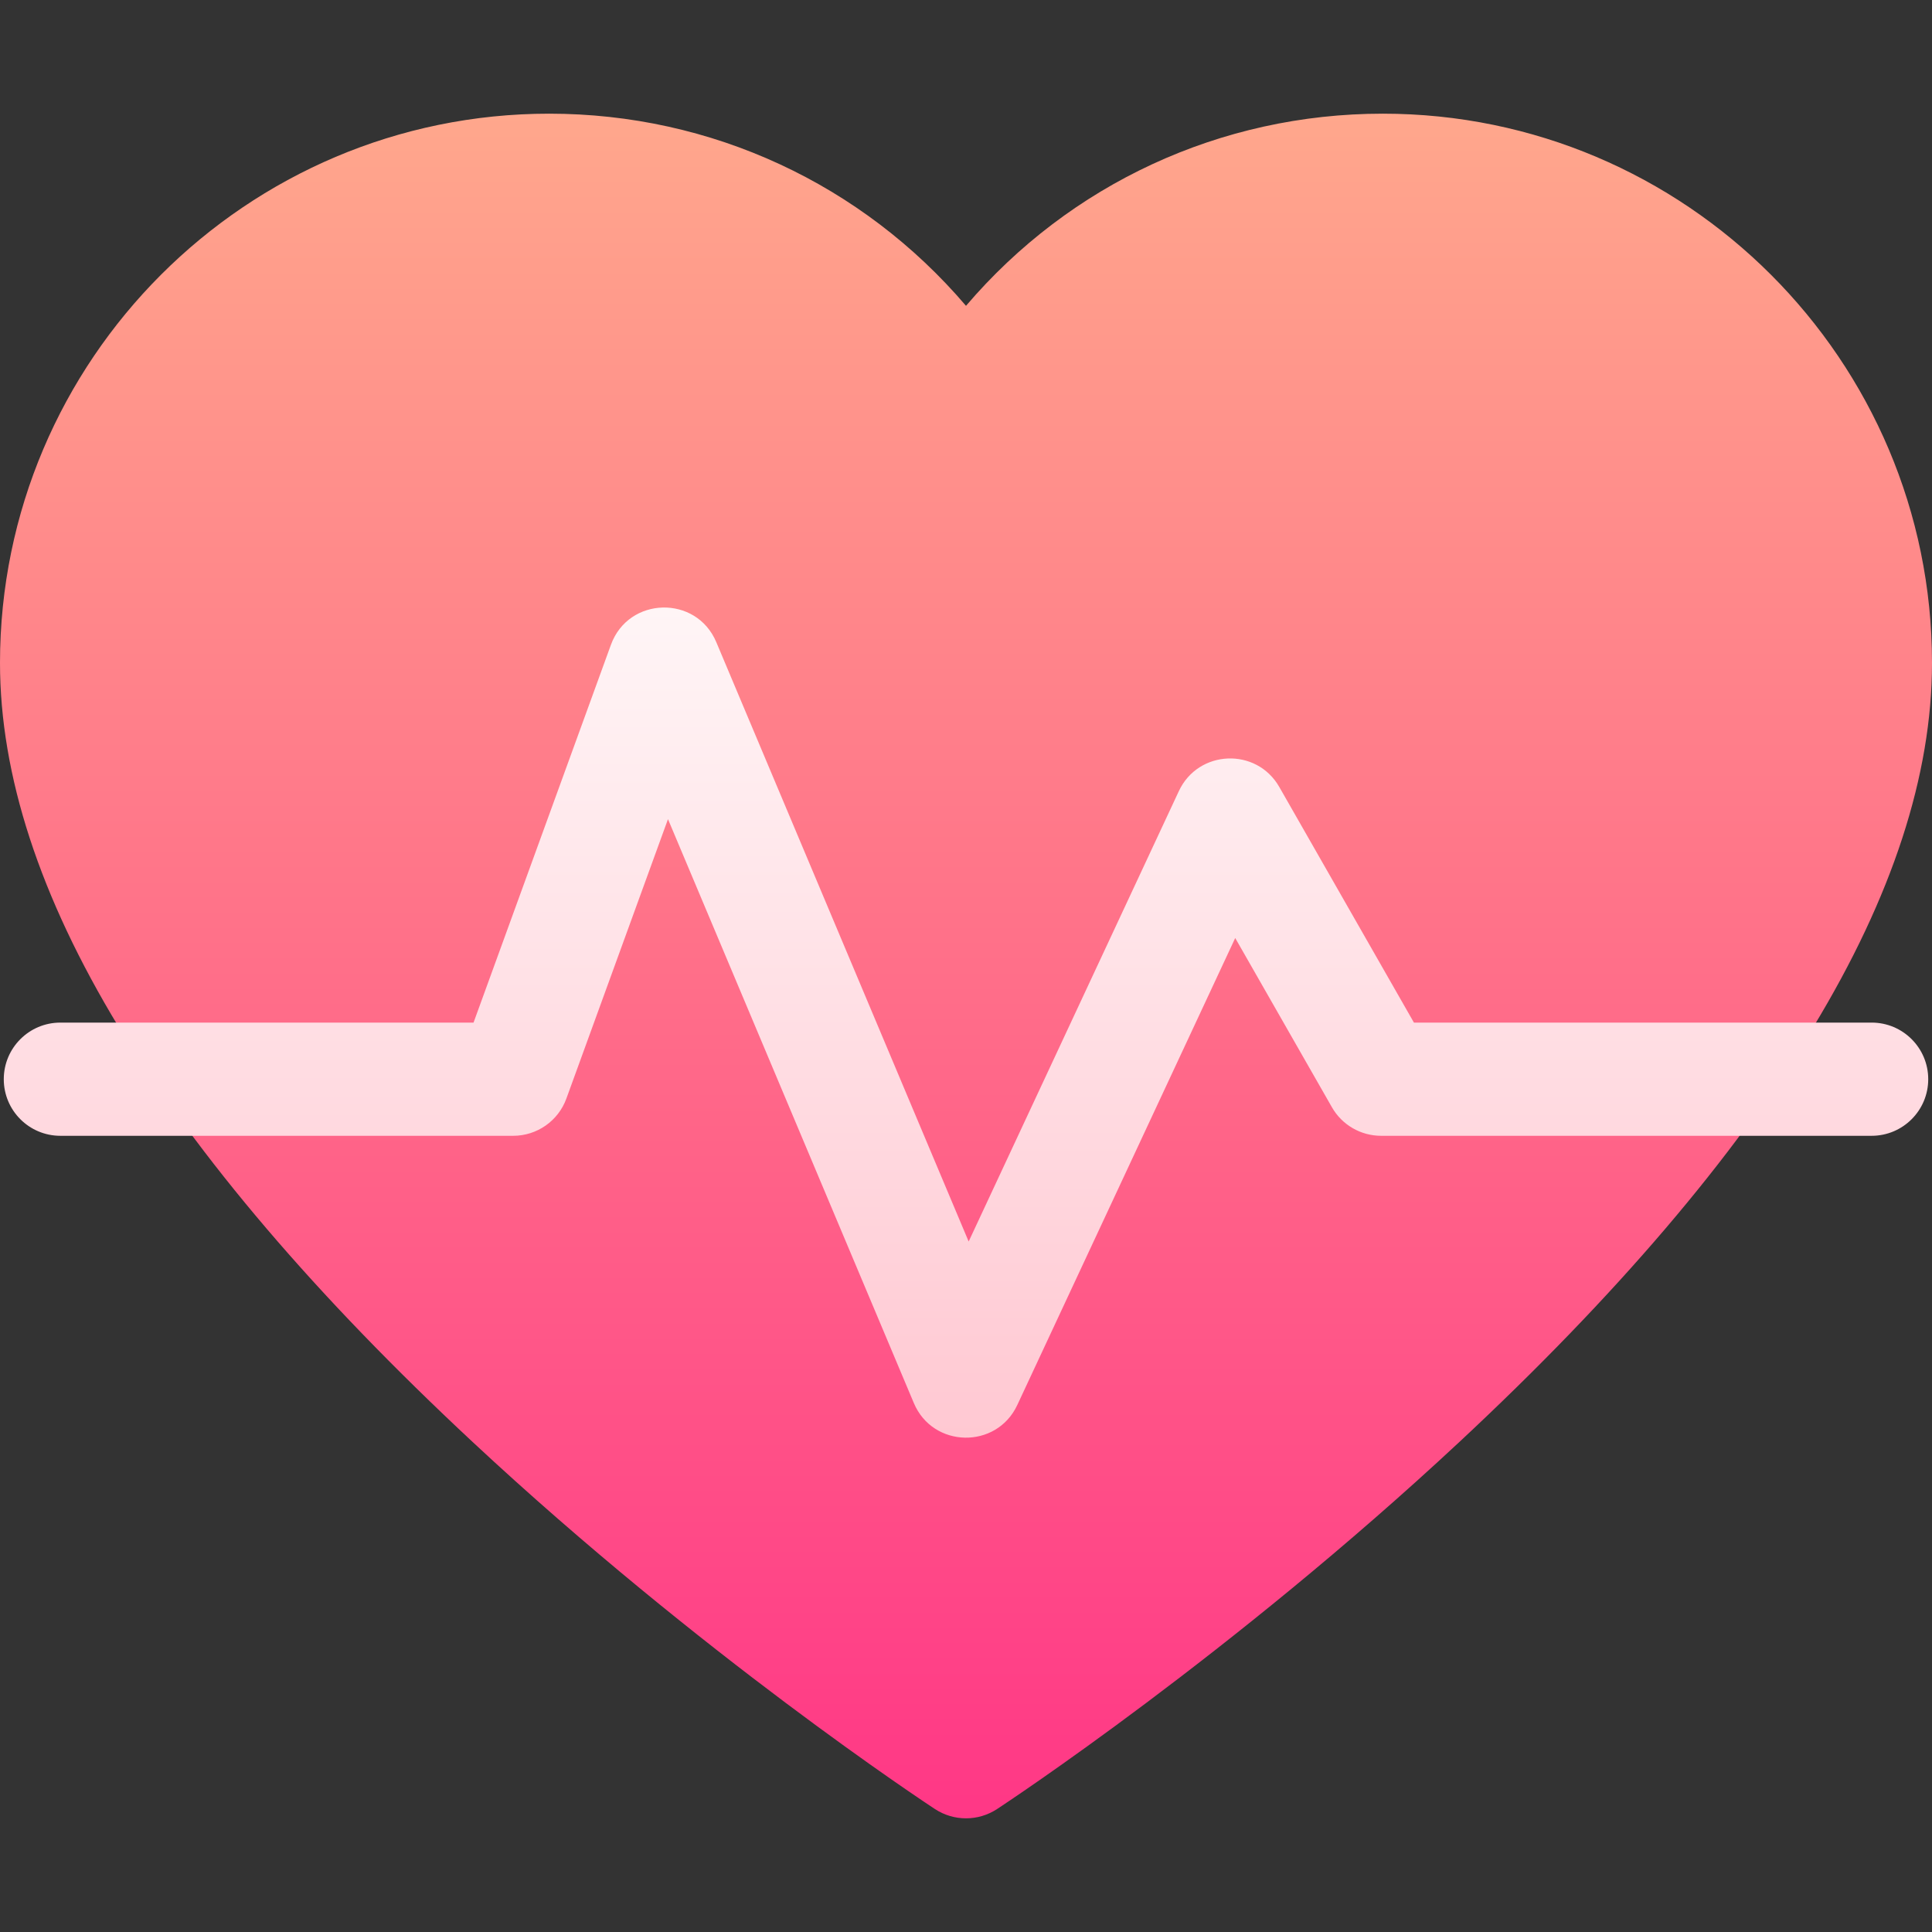
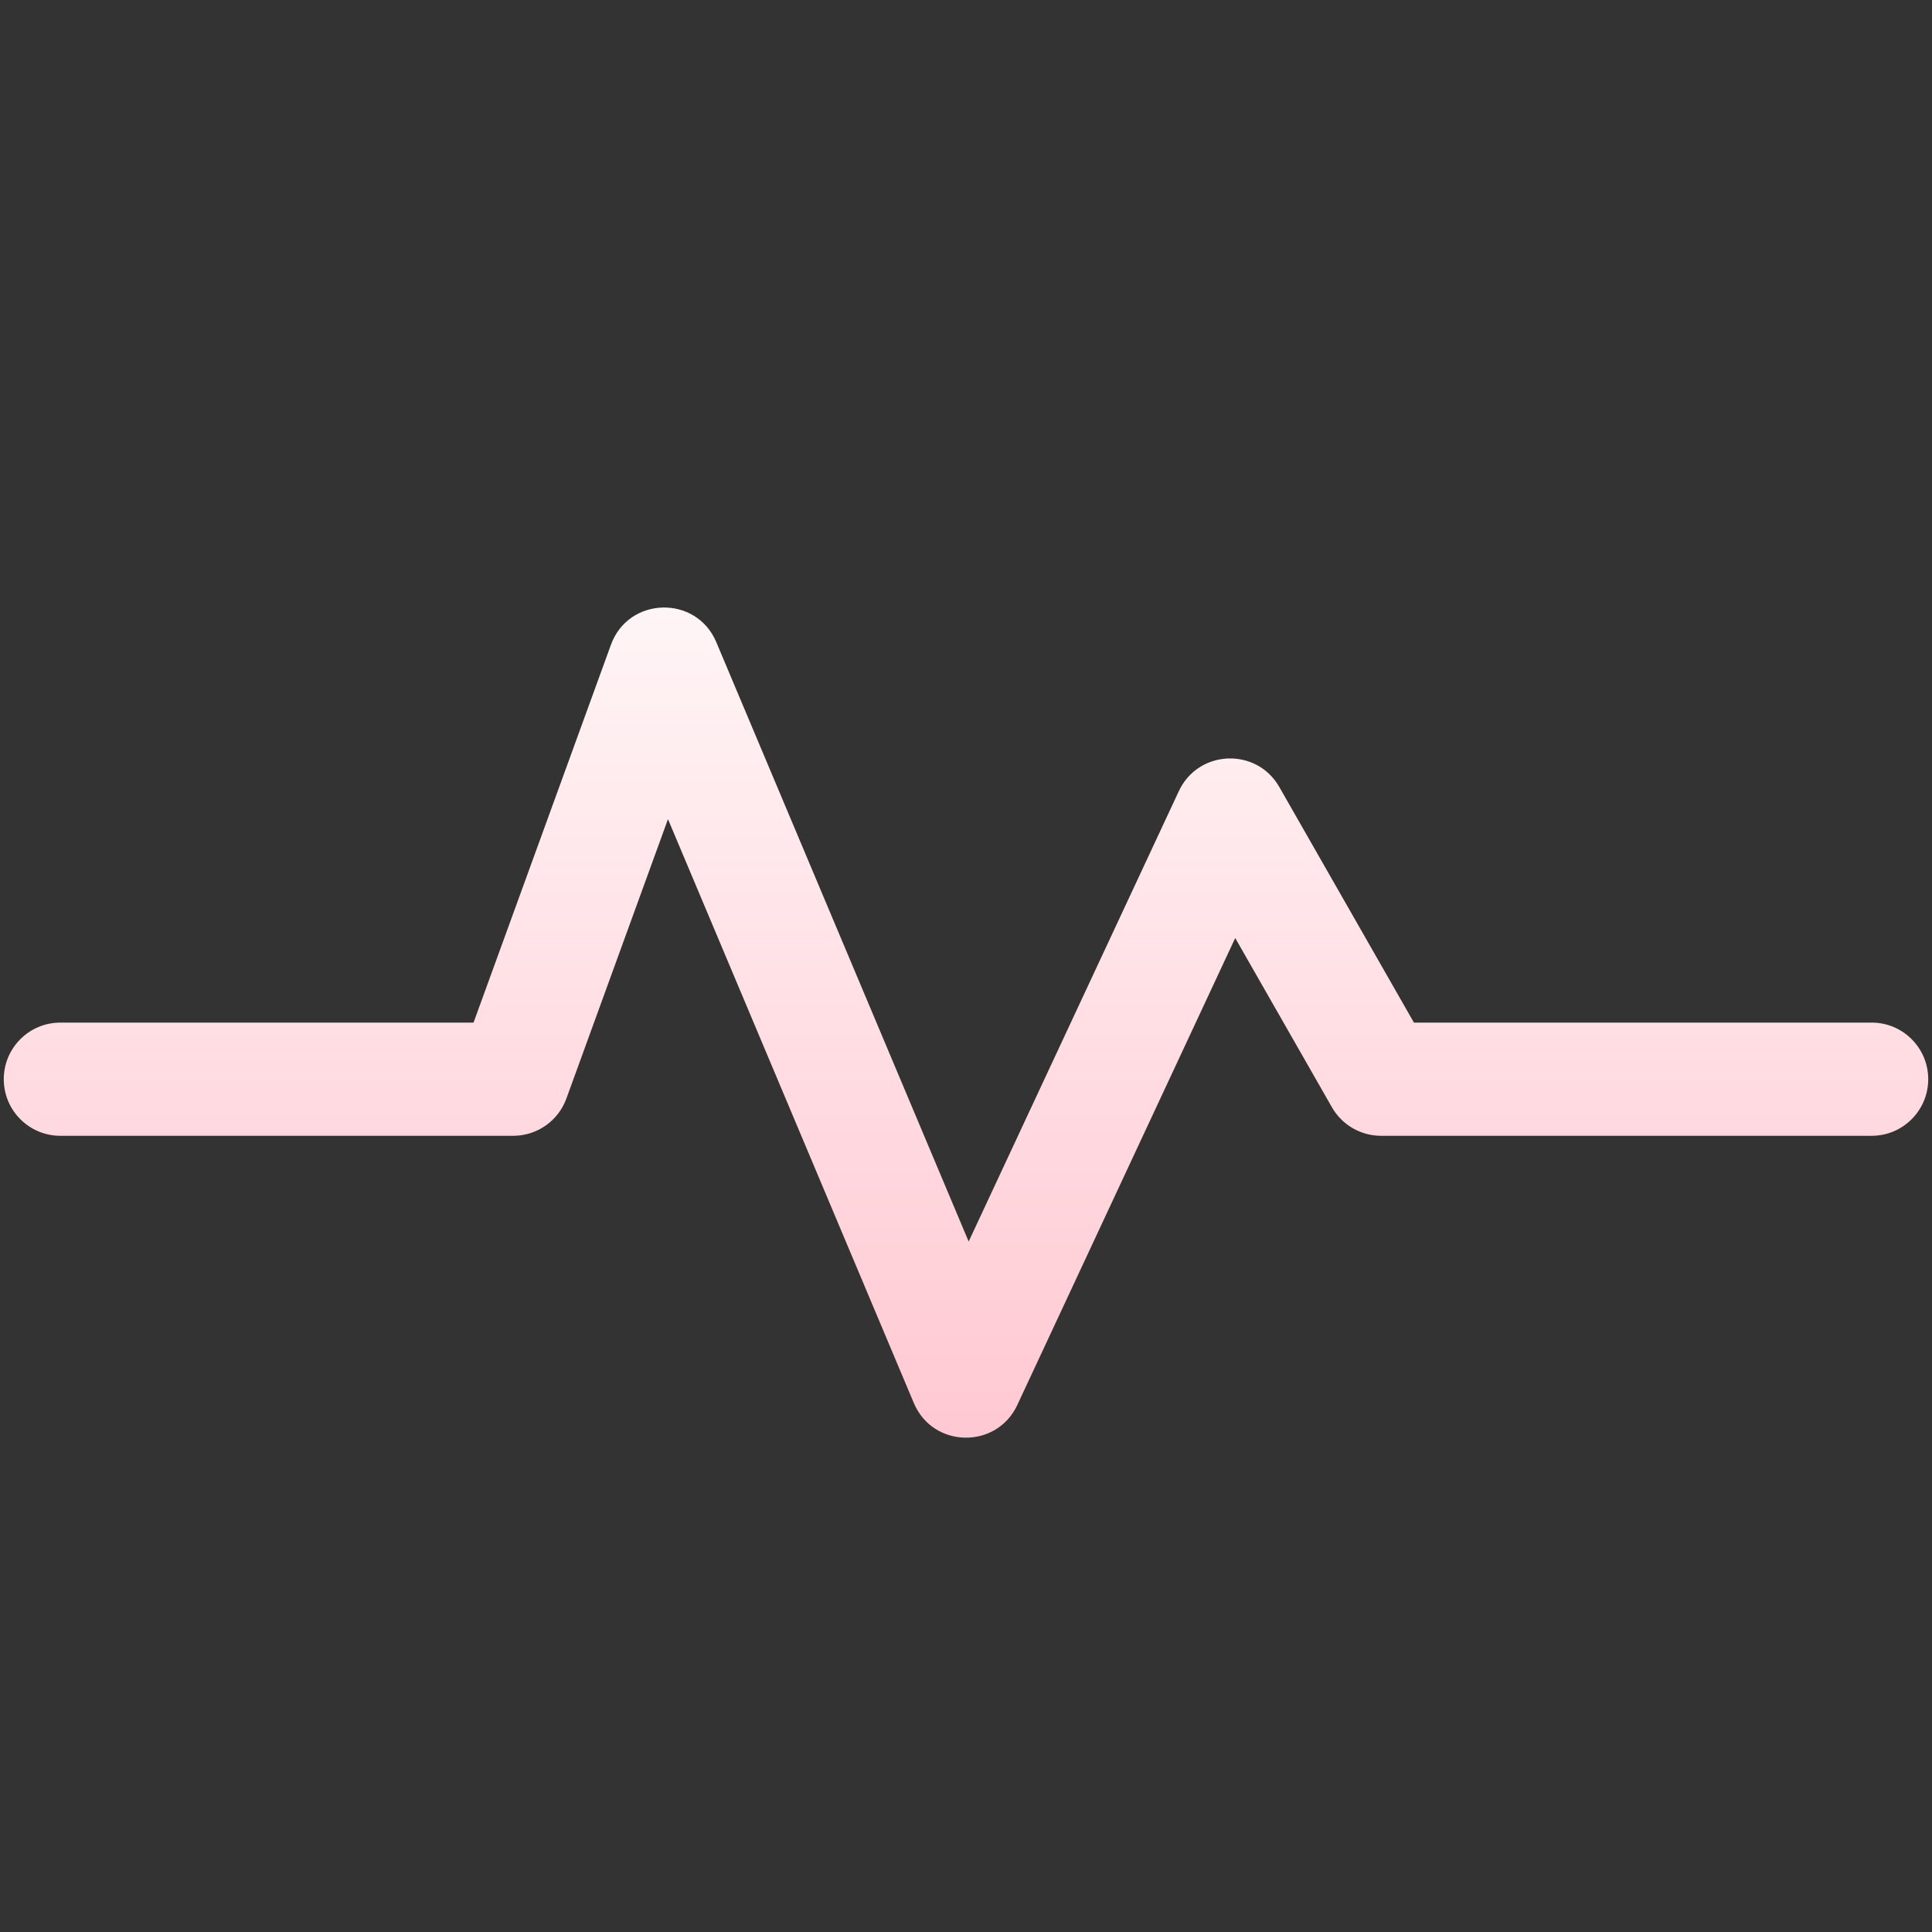
<svg xmlns="http://www.w3.org/2000/svg" id="Capa_1" height="512" viewBox="0 0 512 512" width="512">
  <rect x="0" y="0" width="512" height="512" fill="#333333" stroke="none" />
  <linearGradient id="SVGID_1_" gradientUnits="userSpaceOnUse" x1="256" x2="256" y1="481.875" y2="30.125">
    <stop offset="0" stop-color="#ff3786" />
    <stop offset="1" stop-color="#ffa78c" />
  </linearGradient>
  <linearGradient id="SVGID_2_" gradientUnits="userSpaceOnUse" x1="256" x2="256" y1="381" y2="160.999">
    <stop offset="0" stop-color="#ffc8d2" />
    <stop offset="1" stop-color="#fff5f6" />
  </linearGradient>
  <g>
-     <path d="m256 481.875c-2.865 0-5.73-.819-8.229-2.458-2.503-1.643-62.012-40.875-122.5-97.261-83.124-77.488-125.271-146.961-125.271-206.489 0-80.252 65.29-145.542 145.542-145.542 43.039 0 82.994 18.711 110.458 50.923 27.464-32.212 67.419-50.923 110.458-50.923 80.252 0 145.542 65.29 145.542 145.542 0 59.528-42.147 129.001-125.271 206.489-60.488 56.386-119.997 95.618-122.5 97.261-2.499 1.639-5.364 2.458-8.229 2.458z" fill="url(#SVGID_1_)" />
    <path d="m242.175 371.821-65.153-154.739-26.925 74.044c-2.155 5.928-7.789 9.874-14.097 9.874h-120c-8.284 0-15-6.716-15-15 0-8.284 6.716-15 15-15h109.493l36.41-100.127c4.662-12.82 22.628-13.267 27.921-.695l66.881 158.841 55.702-119.363c5.144-11.024 20.581-11.661 26.616-1.099l35.682 62.443h121.295c8.284 0 15 6.716 15 15 0 8.284-6.716 15-15 15h-130c-5.383 0-10.353-2.884-13.024-7.558l-25.63-44.854-57.753 123.755c-5.501 11.787-22.371 11.465-27.418-.522z" fill="url(#SVGID_2_)" />
  </g>
</svg>